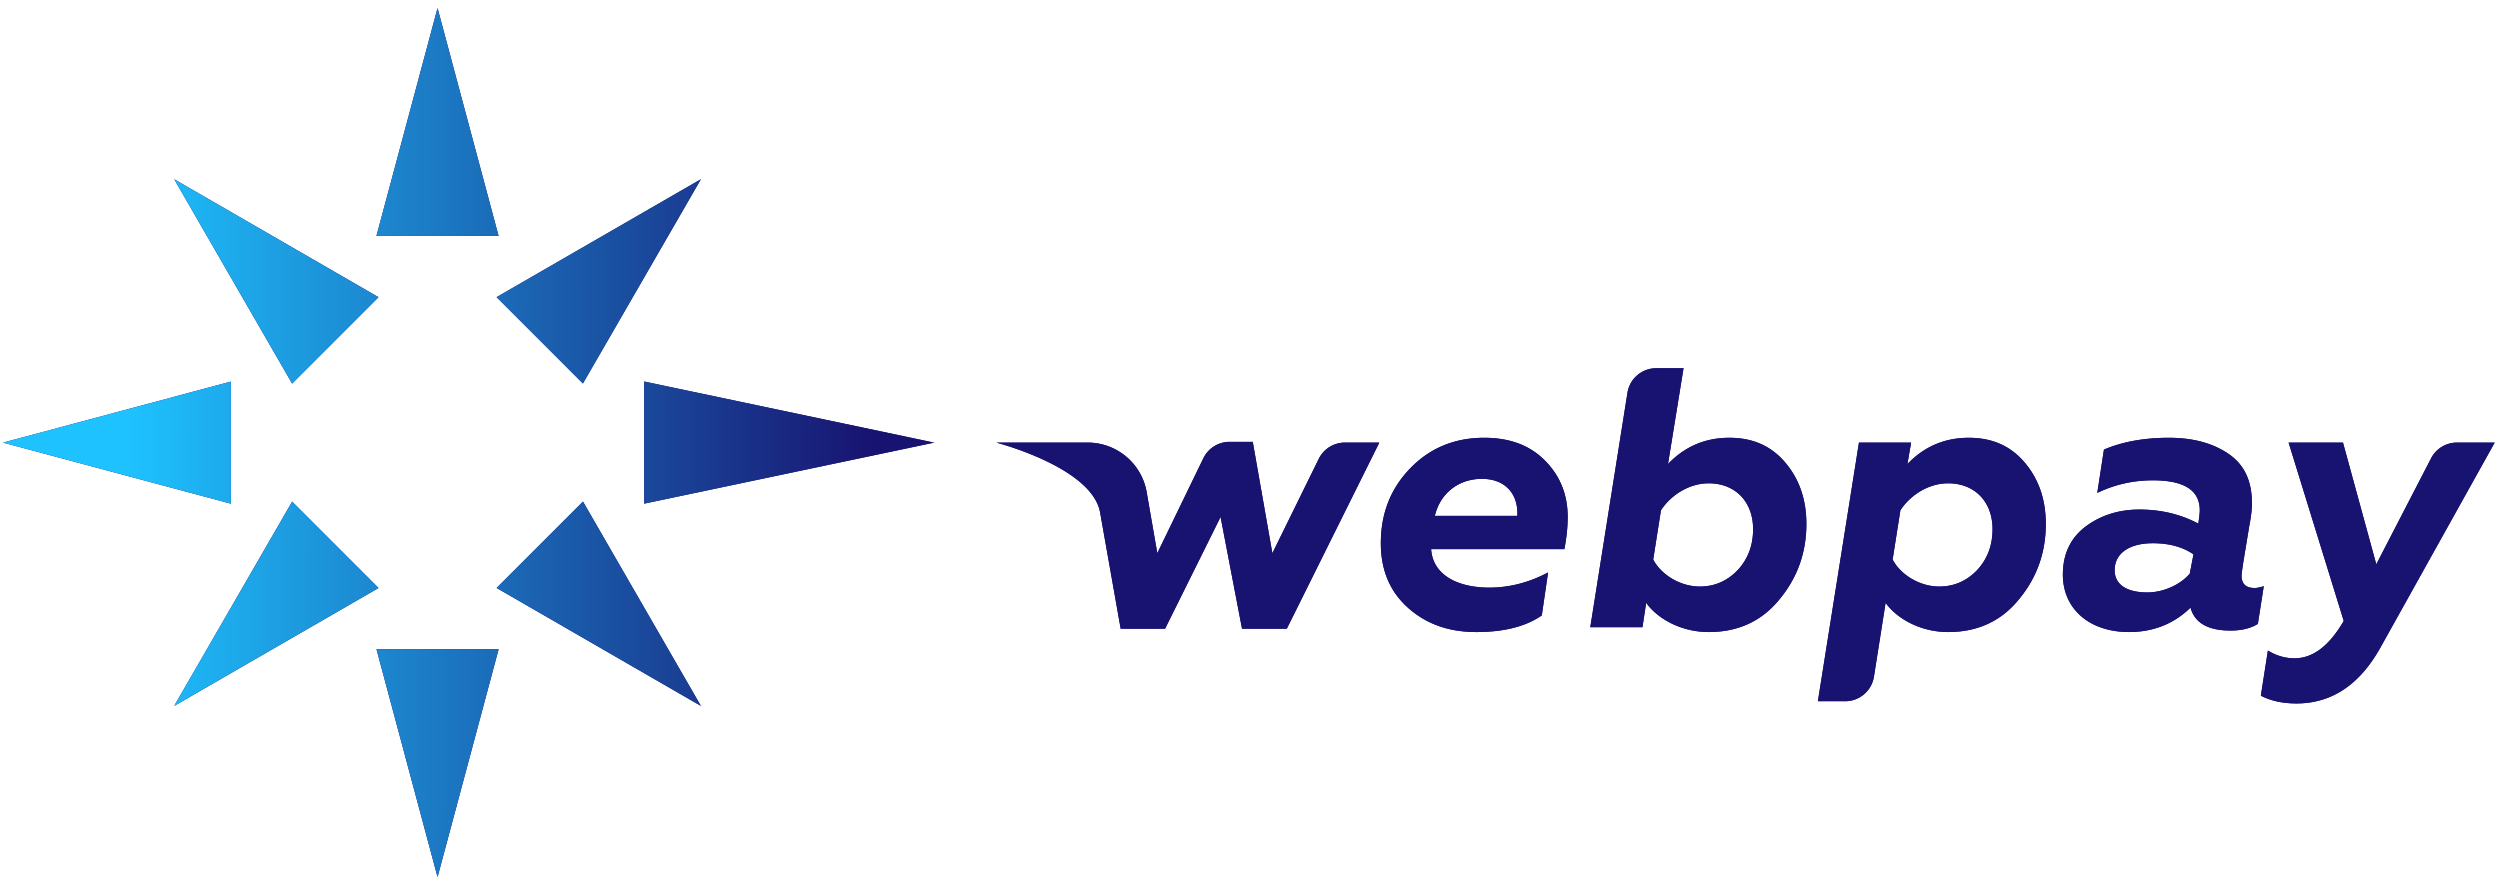
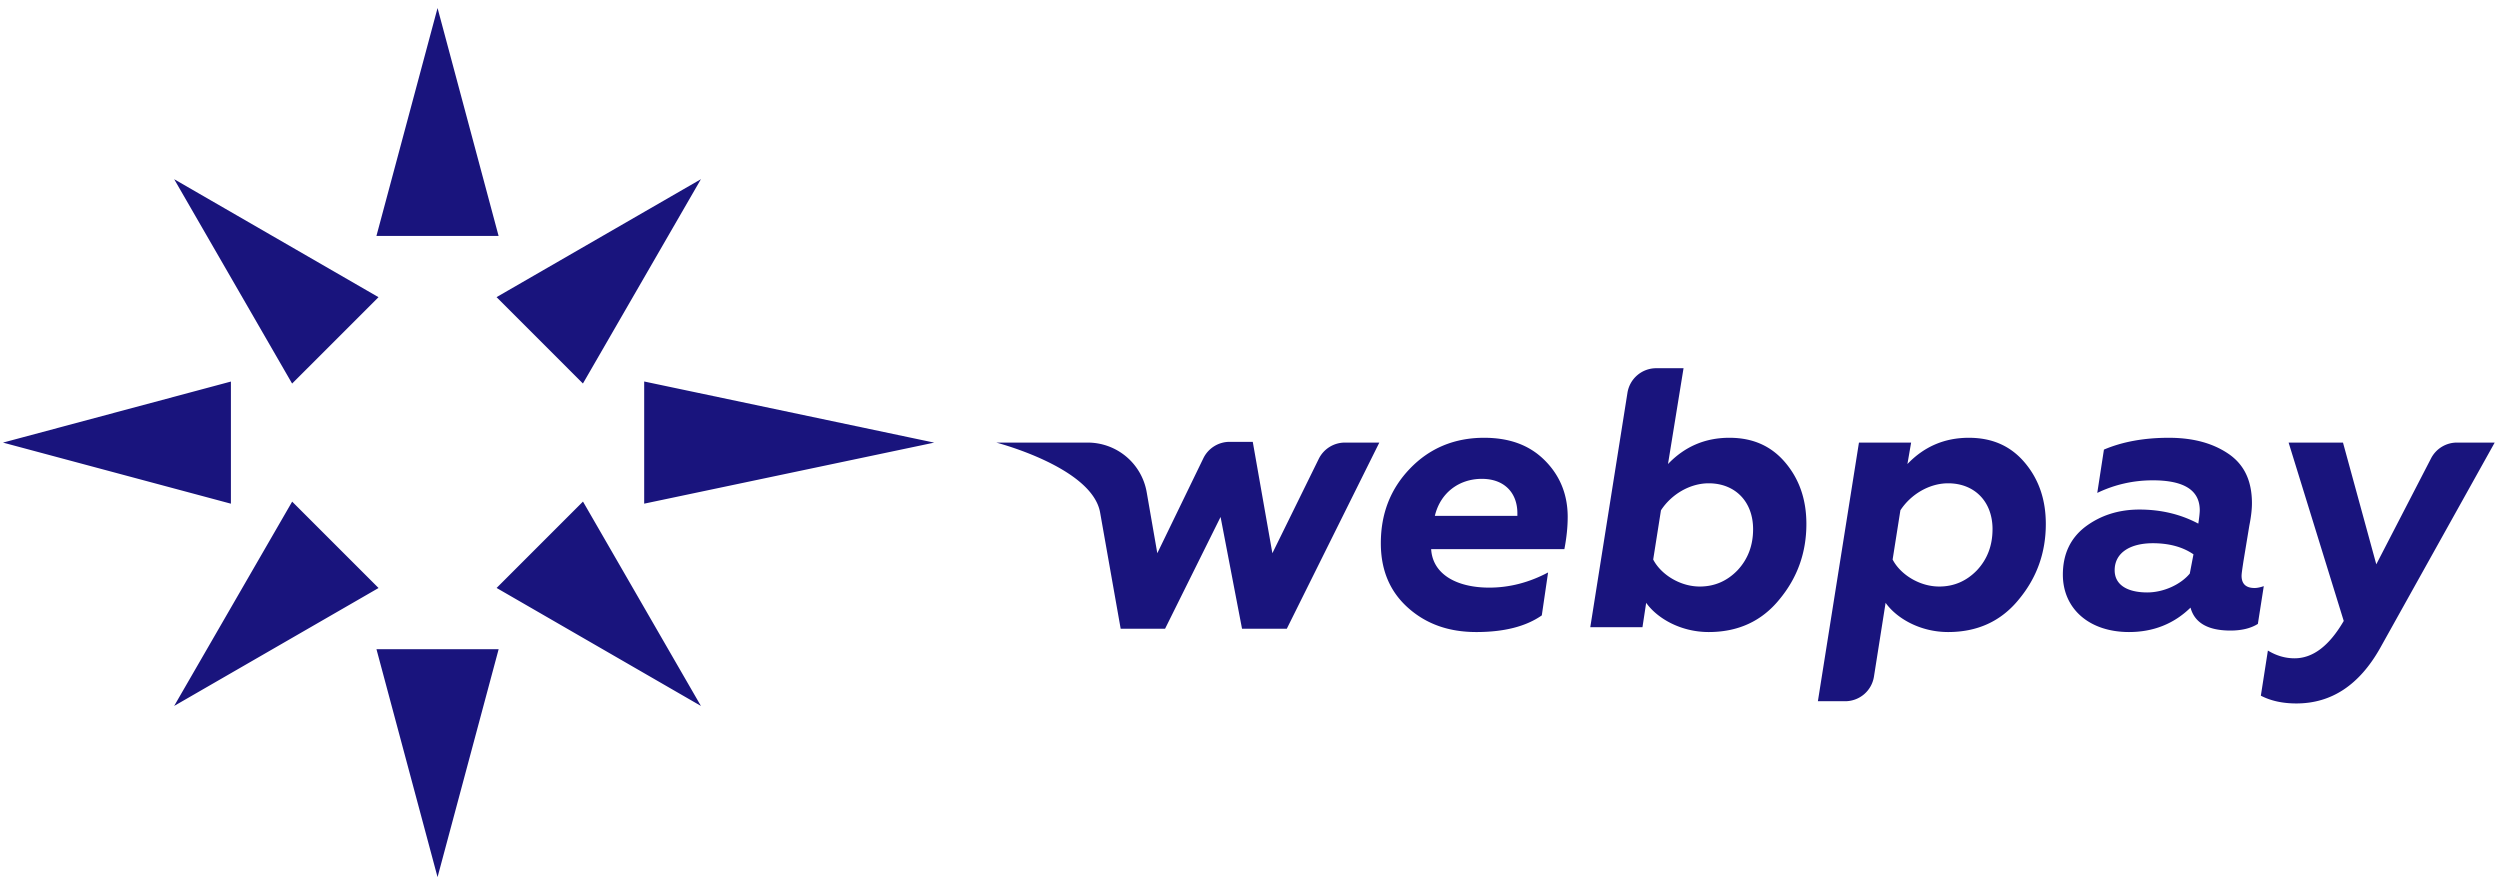
<svg xmlns="http://www.w3.org/2000/svg" width="103" height="36.5" viewBox="0 0 206 73">
  <defs>
    <linearGradient id="byota" x1=".25" x2="205.25" y1="36.28" y2="36.66" gradientUnits="userSpaceOnUse">
      <stop offset="0" stop-color="#1ec2ff" />
      <stop offset=".05" stop-color="#1ec2ff" />
      <stop offset=".35" stop-color="#181370" />
      <stop offset="1" stop-color="#181370" />
    </linearGradient>
  </defs>
  <g>
    <g>
      <path fill="#19147d" d="M110.821 36.469h2.835l-7.623 15.337h-3.69l-1.768-9.209-4.572 9.209h-3.66l-1.694-9.575c-.659-3.727-8.557-5.762-8.557-5.762h7.538a4.93 4.93 0 0 1 4.857 4.085l.875 5.031 3.795-7.824a2.403 2.403 0 0 1 2.16-1.353h1.911l1.616 9.177 3.822-7.775a2.4 2.4 0 0 1 2.155-1.341zm16.467 1.464c1.25 1.25 1.89 2.805 1.89 4.664 0 .824-.091 1.707-.274 2.653h-10.977c.122 2.073 2.105 3.17 4.787 3.17 1.677 0 3.293-.426 4.848-1.25l-.518 3.538c-1.312.915-3.11 1.372-5.397 1.372-2.287 0-4.147-.67-5.64-2.012-1.495-1.342-2.227-3.11-2.227-5.306 0-2.44.794-4.481 2.409-6.158 1.616-1.678 3.66-2.531 6.098-2.531 2.104 0 3.75.609 5 1.86zm-2.256 4.36c0-1.678-1.067-2.836-2.928-2.836-1.859 0-3.414 1.128-3.872 3.05h6.8zm22.076-4.177c1.159 1.371 1.738 3.049 1.738 5.06 0 2.349-.732 4.422-2.226 6.22-1.463 1.8-3.415 2.684-5.823 2.684-2.348 0-4.269-1.159-5.153-2.408l-.305 2.01h-4.3l3.063-19.316a2.401 2.401 0 0 1 2.372-2.025h2.25l-1.281 7.896c1.372-1.432 3.048-2.164 5.06-2.164 1.921 0 3.446.67 4.605 2.043zm-2.653 5.488c0-2.287-1.494-3.78-3.658-3.78-1.556 0-3.08.914-3.934 2.225l-.64 4.055c.61 1.189 2.165 2.226 3.841 2.226 1.22 0 2.257-.457 3.11-1.342.854-.914 1.281-2.043 1.281-3.384zm22.382-5.488c1.159 1.371 1.738 3.049 1.738 5.06 0 2.349-.732 4.422-2.226 6.22-1.463 1.8-3.415 2.684-5.823 2.684-2.348 0-4.268-1.159-5.153-2.408l-.96 6.083a2.401 2.401 0 0 1-2.372 2.026h-2.247l3.384-21.312h4.299l-.305 1.768c1.372-1.432 3.05-2.164 5.061-2.164 1.92 0 3.445.67 4.604 2.043zm-2.652 5.488c0-2.287-1.495-3.78-3.66-3.78-1.555 0-3.079.914-3.933 2.225l-.64 4.055c.61 1.189 2.165 2.226 3.842 2.226 1.22 0 2.256-.457 3.11-1.342.854-.914 1.28-2.043 1.28-3.384zm22.35 4.695l-.487 3.11c-.58.366-1.342.549-2.257.549-1.86 0-2.957-.64-3.292-1.89-1.372 1.341-3.08 2.012-5.062 2.012-3.323 0-5.457-1.952-5.457-4.726 0-1.677.61-2.988 1.83-3.933 1.25-.945 2.743-1.434 4.481-1.434 1.8 0 3.415.397 4.849 1.16.09-.58.12-.946.12-1.098 0-1.647-1.28-2.47-3.87-2.47-1.587 0-3.111.336-4.575 1.036l.549-3.567c1.494-.64 3.293-.975 5.336-.975 1.982 0 3.597.426 4.909 1.31 1.31.885 1.951 2.226 1.951 4.086 0 .457-.06 1.067-.213 1.83l-.488 2.957c-.091.61-.153 1.007-.153 1.19 0 .67.366 1.005 1.067 1.005.244 0 .488-.061.763-.152zm-5.793-2.622c-.883-.61-2.011-.915-3.353-.915-1.83 0-3.141.763-3.141 2.226 0 1.22 1.067 1.829 2.684 1.829 1.372 0 2.774-.67 3.506-1.554zm21.71-9.208h3.111l-9.452 16.953c-1.707 3.018-3.994 4.542-6.89 4.542-1.129 0-2.104-.213-2.927-.64l.58-3.72c.7.427 1.432.64 2.195.64 1.524 0 2.865-1.036 4.055-3.078l-4.543-14.697h4.481l2.744 10.031 4.513-8.732a2.401 2.401 0 0 1 2.133-1.3zM31.018 19.44L36.054.661l5.03 18.78zm9.898 5.044l16.84-9.719-9.723 16.836zm12.165 6.951l23.896 5.037-23.896 5.03zm-5.043 9.894l9.719 16.841-16.837-9.723zm-6.95 12.166l-5.034 18.78-5.033-18.78zm-9.895-5.043L14.35 58.17l9.724-16.836zm-12.166-6.948L.247 36.47l18.78-5.03zm5.043-9.898l-9.719-16.84 16.837 9.722z" />
-       <path fill="url(#byota)" d="M110.821 36.469h2.835l-7.623 15.337h-3.69l-1.768-9.209-4.572 9.209h-3.66l-1.694-9.575c-.659-3.727-8.557-5.762-8.557-5.762h7.538a4.93 4.93 0 0 1 4.857 4.085l.875 5.031 3.795-7.824a2.403 2.403 0 0 1 2.16-1.353h1.911l1.616 9.177 3.822-7.775a2.4 2.4 0 0 1 2.155-1.341zm16.467 1.464c1.25 1.25 1.89 2.805 1.89 4.664 0 .824-.091 1.707-.274 2.653h-10.977c.122 2.073 2.105 3.17 4.787 3.17 1.677 0 3.293-.426 4.848-1.25l-.518 3.538c-1.312.915-3.11 1.372-5.397 1.372-2.287 0-4.147-.67-5.64-2.012-1.495-1.342-2.227-3.11-2.227-5.306 0-2.44.794-4.481 2.409-6.158 1.616-1.678 3.66-2.531 6.098-2.531 2.104 0 3.75.609 5 1.86zm-2.256 4.36c0-1.678-1.067-2.836-2.928-2.836-1.859 0-3.414 1.128-3.872 3.05h6.8zm22.076-4.177c1.159 1.371 1.738 3.049 1.738 5.06 0 2.349-.732 4.422-2.226 6.22-1.463 1.8-3.415 2.684-5.823 2.684-2.348 0-4.269-1.159-5.153-2.408l-.305 2.01h-4.3l3.063-19.316a2.401 2.401 0 0 1 2.372-2.025h2.25l-1.281 7.896c1.372-1.432 3.048-2.164 5.06-2.164 1.921 0 3.446.67 4.605 2.043zm-2.653 5.488c0-2.287-1.494-3.78-3.658-3.78-1.556 0-3.08.914-3.934 2.225l-.64 4.055c.61 1.189 2.165 2.226 3.841 2.226 1.22 0 2.257-.457 3.11-1.342.854-.914 1.281-2.043 1.281-3.384zm22.382-5.488c1.159 1.371 1.738 3.049 1.738 5.06 0 2.349-.732 4.422-2.226 6.22-1.463 1.8-3.415 2.684-5.823 2.684-2.348 0-4.268-1.159-5.153-2.408l-.96 6.083a2.401 2.401 0 0 1-2.372 2.026h-2.247l3.384-21.312h4.299l-.305 1.768c1.372-1.432 3.05-2.164 5.061-2.164 1.92 0 3.445.67 4.604 2.043zm-2.652 5.488c0-2.287-1.495-3.78-3.66-3.78-1.555 0-3.079.914-3.933 2.225l-.64 4.055c.61 1.189 2.165 2.226 3.842 2.226 1.22 0 2.256-.457 3.11-1.342.854-.914 1.28-2.043 1.28-3.384zm22.35 4.695l-.487 3.11c-.58.366-1.342.549-2.257.549-1.86 0-2.957-.64-3.292-1.89-1.372 1.341-3.08 2.012-5.062 2.012-3.323 0-5.457-1.952-5.457-4.726 0-1.677.61-2.988 1.83-3.933 1.25-.945 2.743-1.434 4.481-1.434 1.8 0 3.415.397 4.849 1.16.09-.58.12-.946.12-1.098 0-1.647-1.28-2.47-3.87-2.47-1.587 0-3.111.336-4.575 1.036l.549-3.567c1.494-.64 3.293-.975 5.336-.975 1.982 0 3.597.426 4.909 1.31 1.31.885 1.951 2.226 1.951 4.086 0 .457-.06 1.067-.213 1.83l-.488 2.957c-.091.61-.153 1.007-.153 1.19 0 .67.366 1.005 1.067 1.005.244 0 .488-.061.763-.152zm-5.793-2.622c-.883-.61-2.011-.915-3.353-.915-1.83 0-3.141.763-3.141 2.226 0 1.22 1.067 1.829 2.684 1.829 1.372 0 2.774-.67 3.506-1.554zm21.71-9.208h3.111l-9.452 16.953c-1.707 3.018-3.994 4.542-6.89 4.542-1.129 0-2.104-.213-2.927-.64l.58-3.72c.7.427 1.432.64 2.195.64 1.524 0 2.865-1.036 4.055-3.078l-4.543-14.697h4.481l2.744 10.031 4.513-8.732a2.401 2.401 0 0 1 2.133-1.3zM31.018 19.44L36.054.661l5.03 18.78zm9.898 5.044l16.84-9.719-9.723 16.836zm12.165 6.951l23.896 5.037-23.896 5.03zm-5.043 9.894l9.719 16.841-16.837-9.723zm-6.95 12.166l-5.034 18.78-5.033-18.78zm-9.895-5.043L14.35 58.17l9.724-16.836zm-12.166-6.948L.247 36.47l18.78-5.03zm5.043-9.898l-9.719-16.84 16.837 9.722z" />
    </g>
  </g>
</svg>